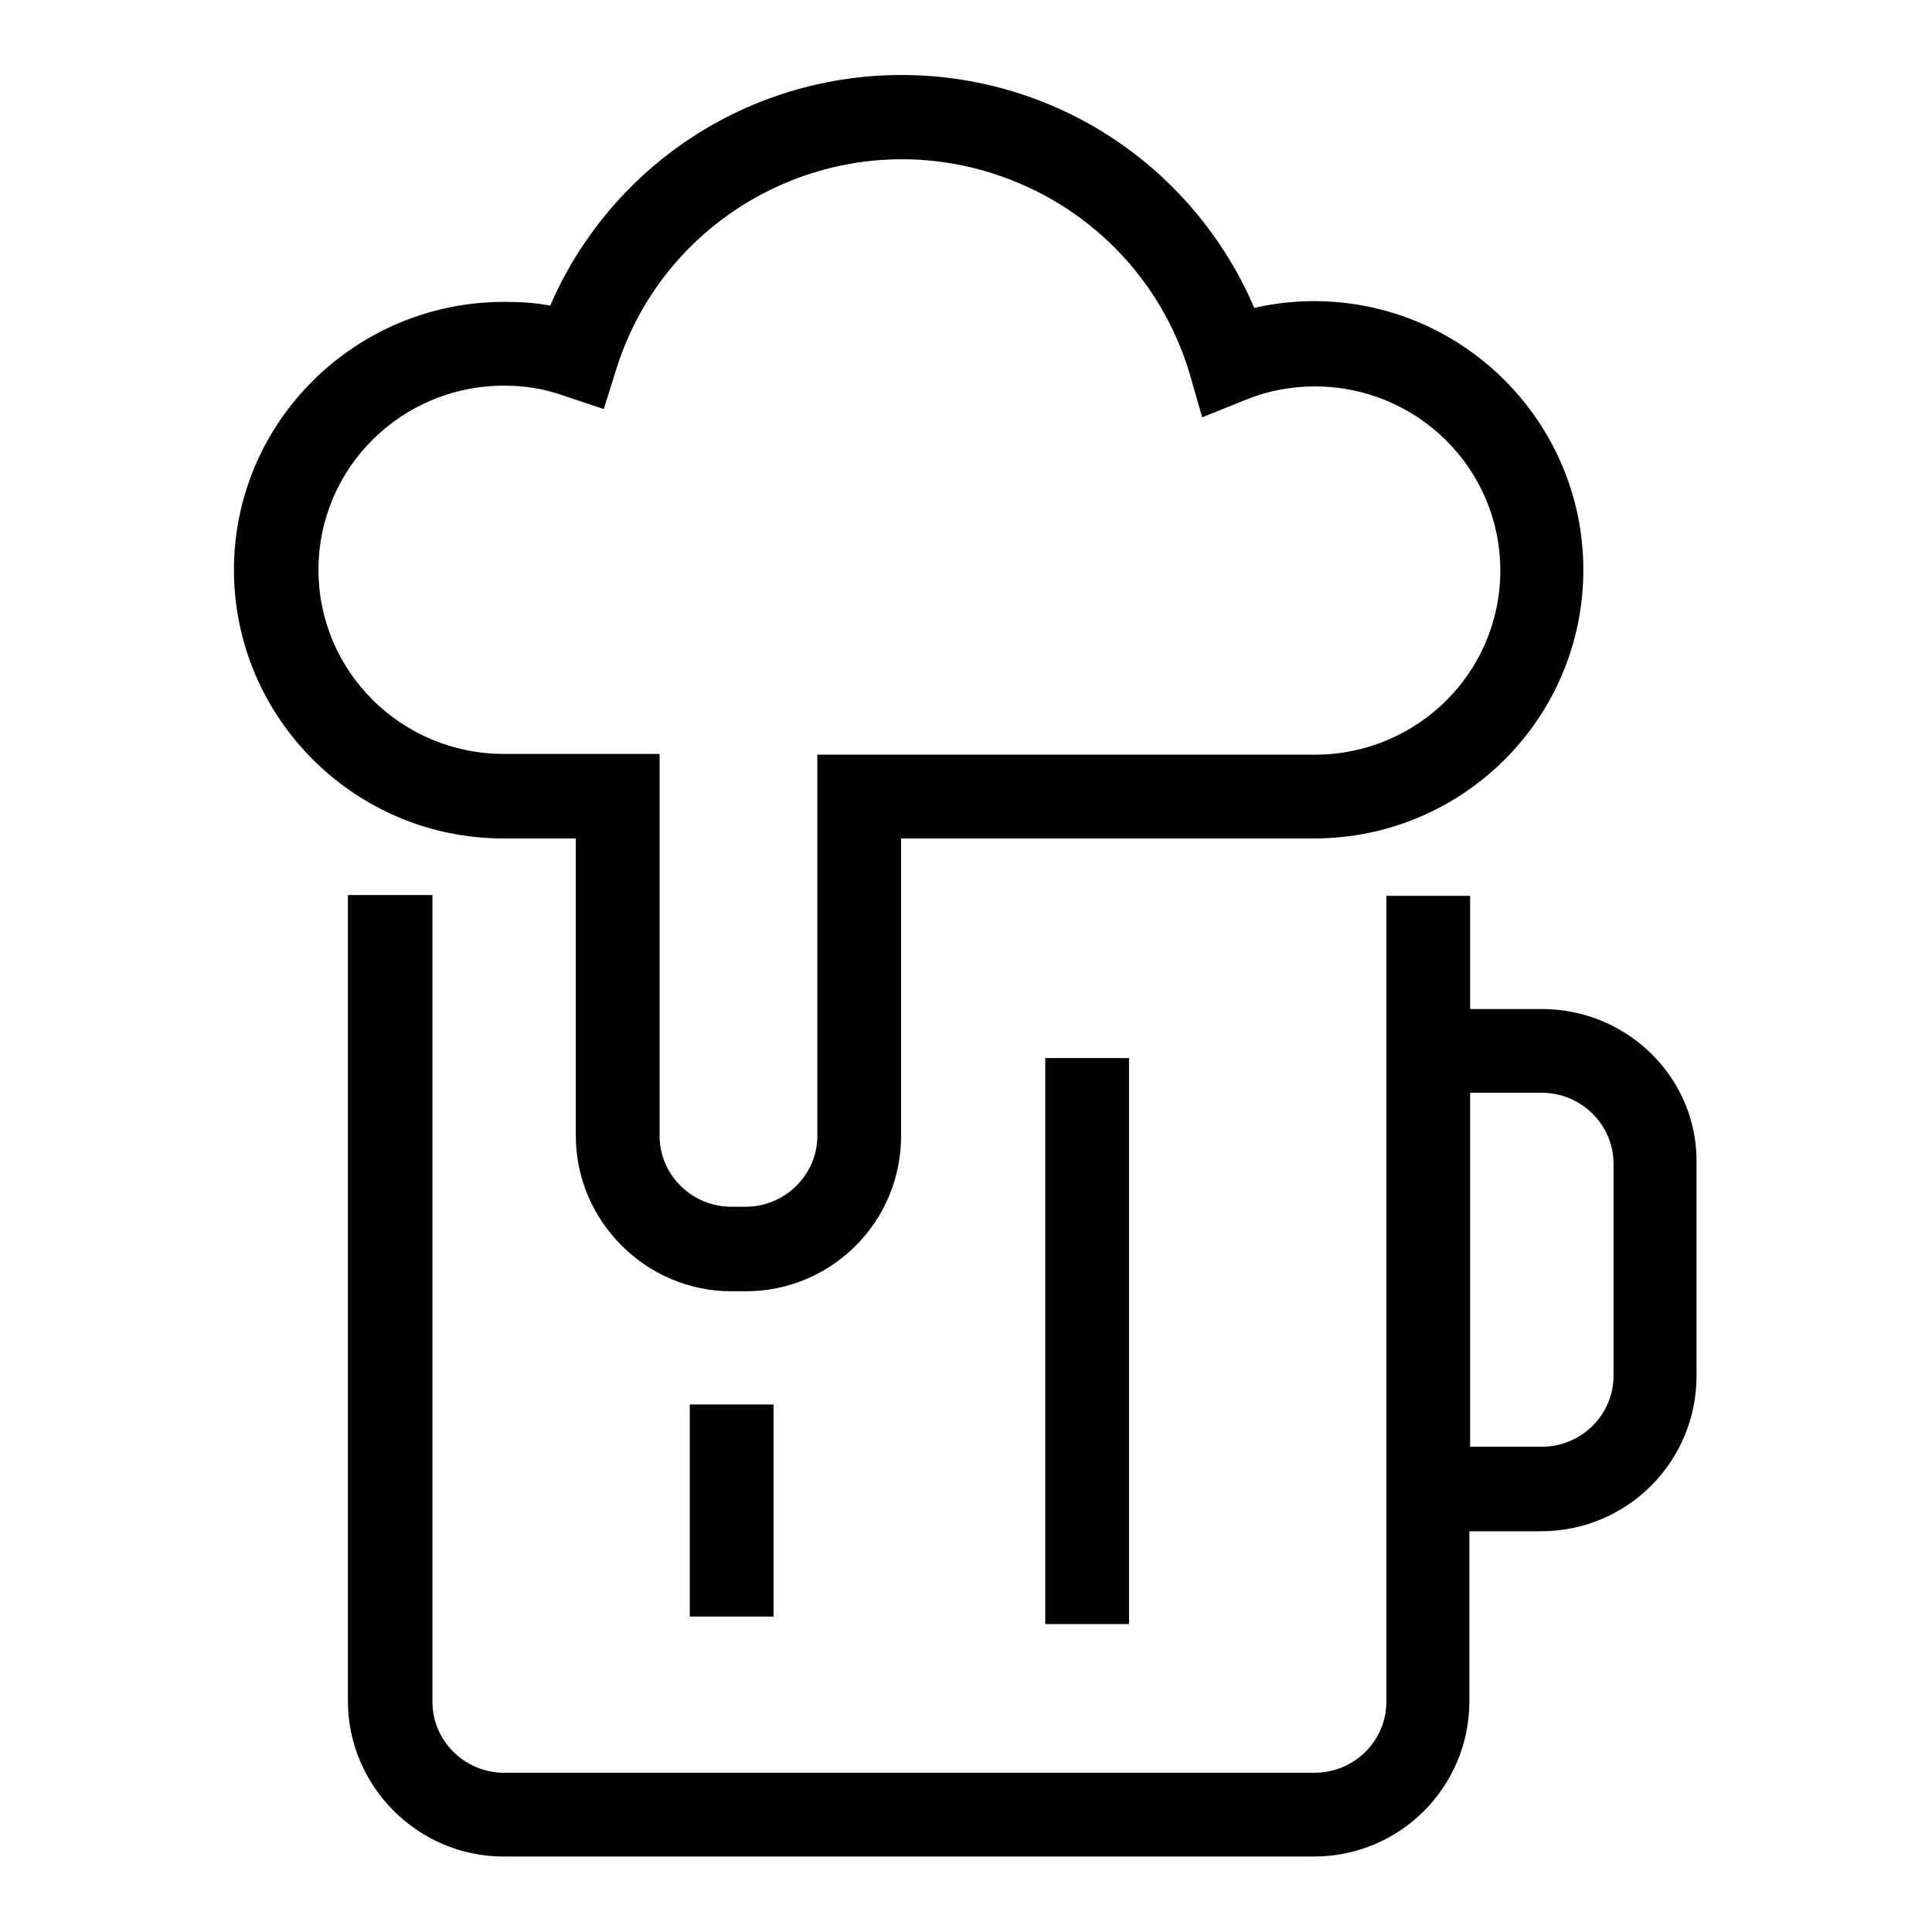
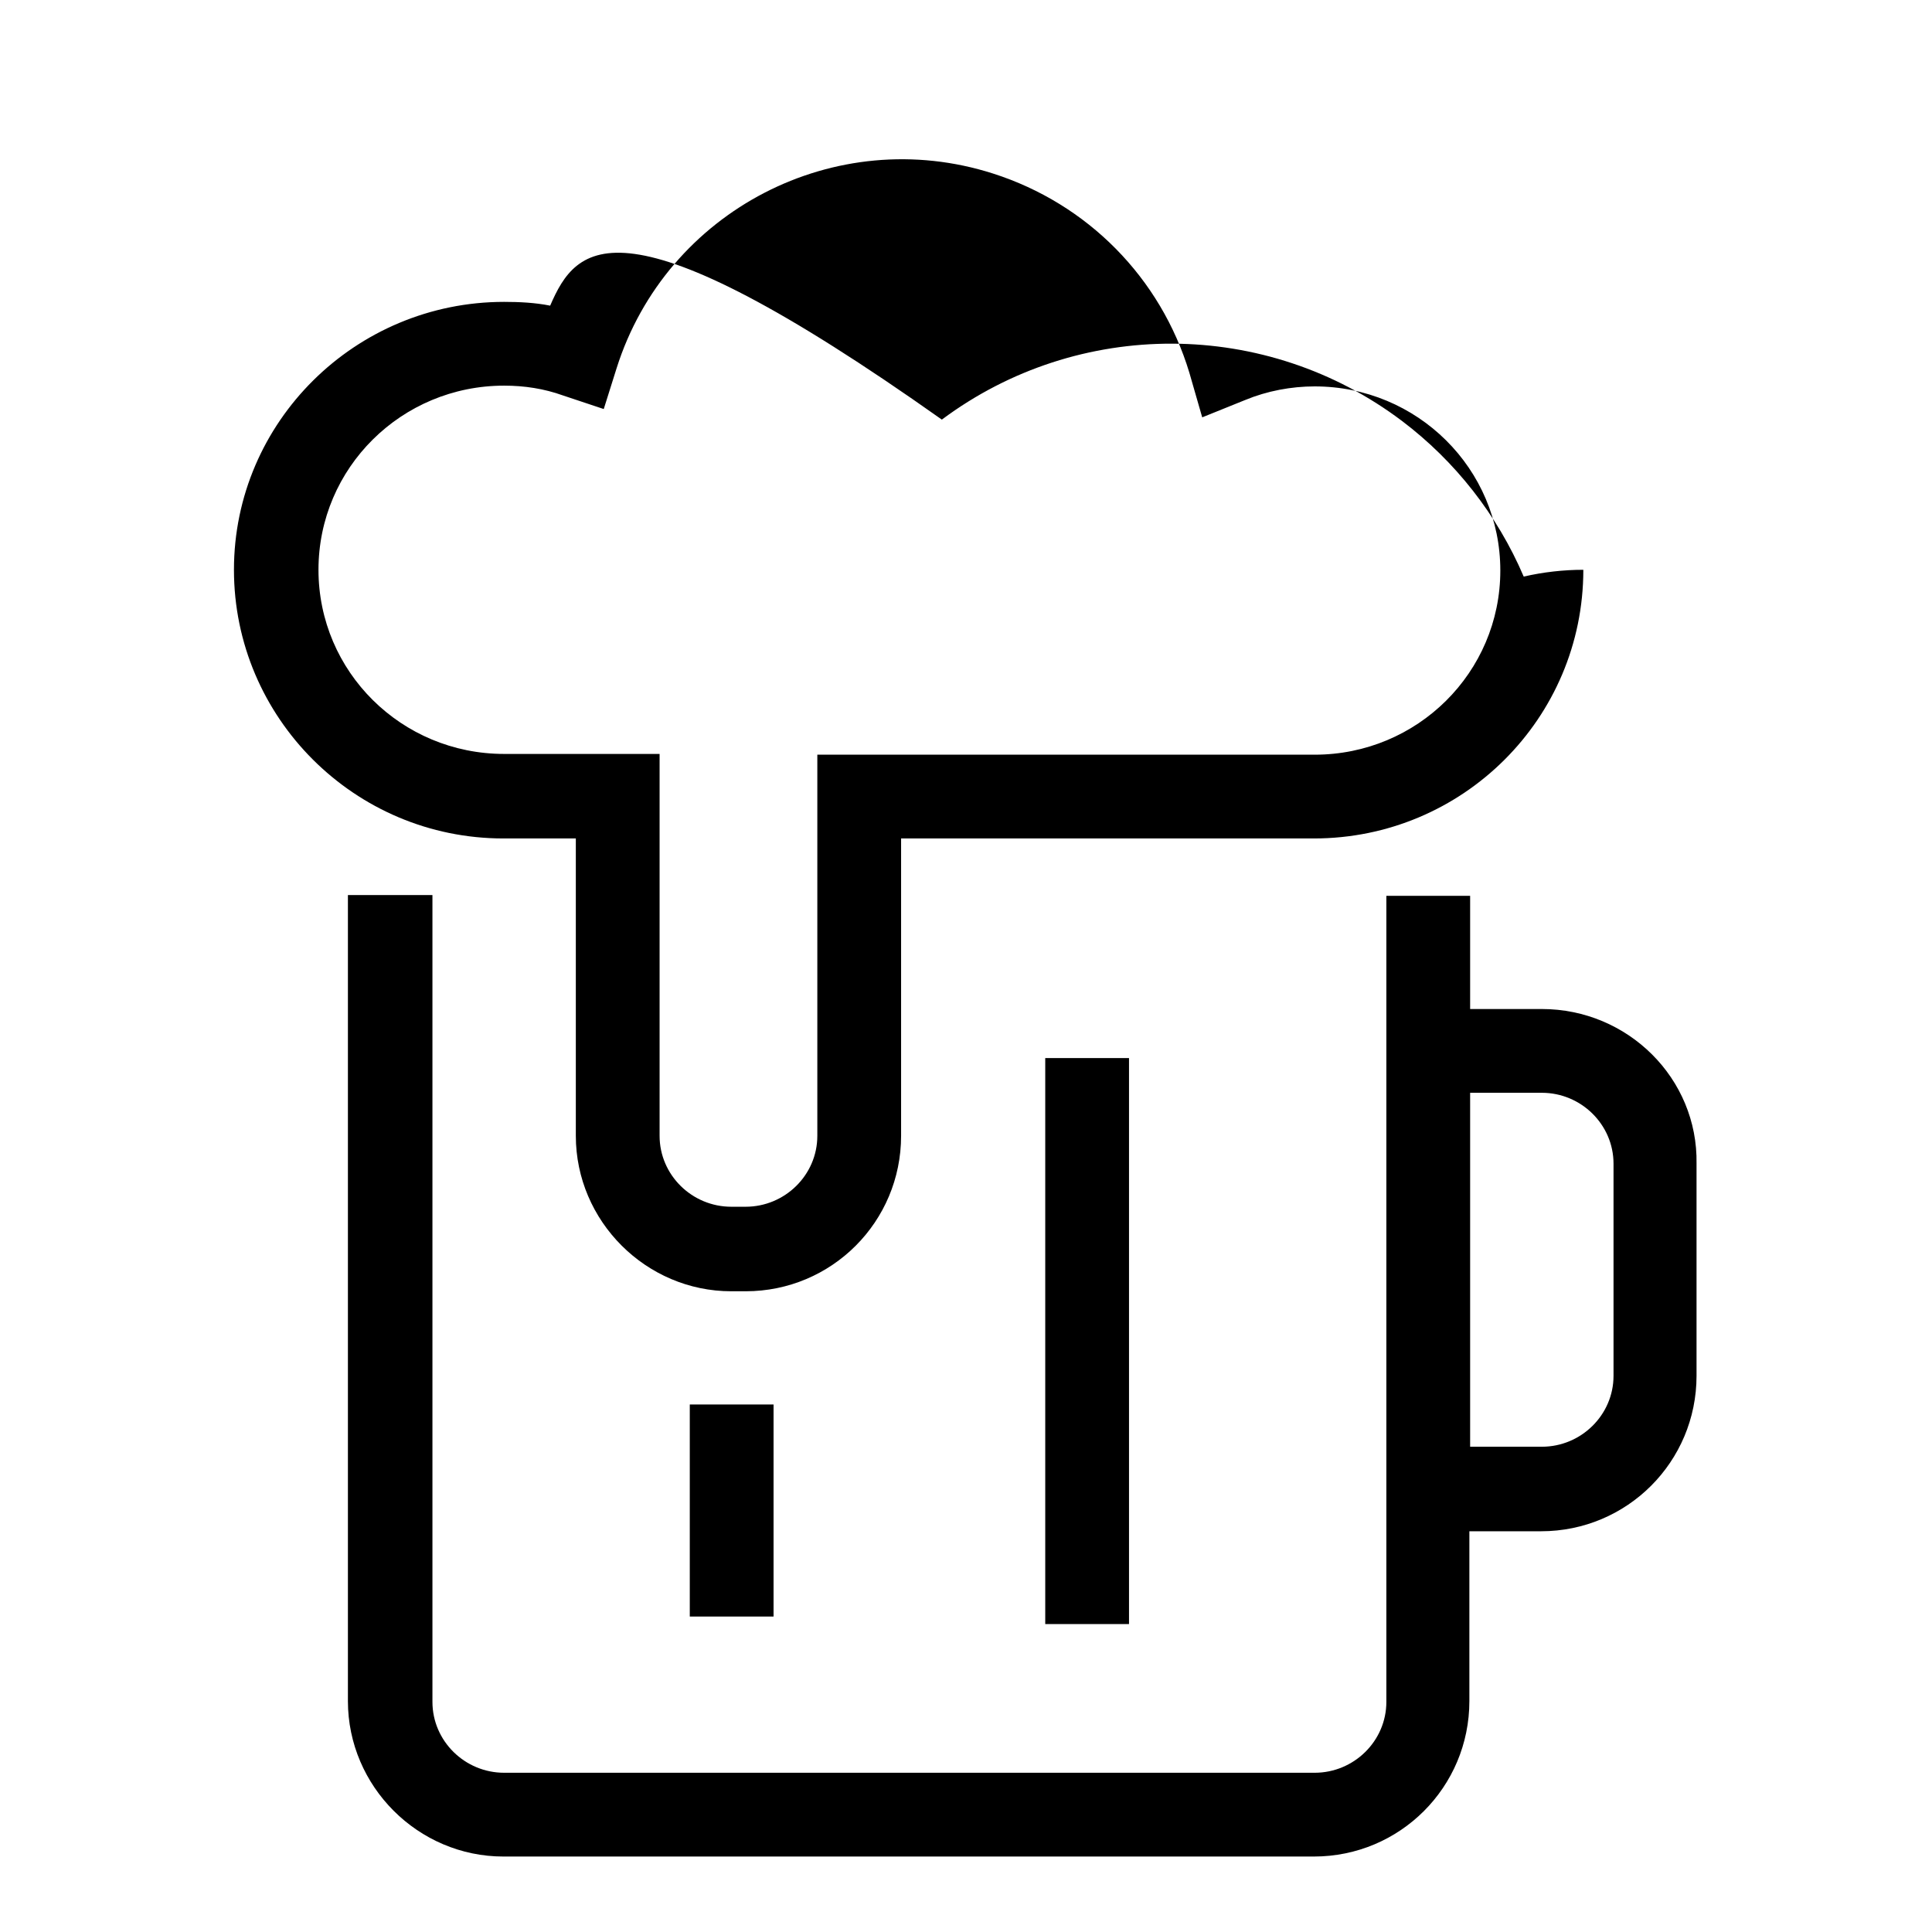
<svg xmlns="http://www.w3.org/2000/svg" version="1.1" x="0px" y="0px" viewBox="0 0 256 256" enable-background="new 0 0 256 256" xml:space="preserve">
  <g>
-     <path fill="#000000" d="M204.3,133.7h-9.5v-15h-11.1v106.8c0,5.2-4.3,9.4-9.5,9.4H66.8c-5.2,0-9.5-4.2-9.5-9.4V118.6H46.1v106.8 c0,11.3,9.3,20.6,20.6,20.6h107.4c11.4,0,20.6-9.2,20.6-20.6v-22.5h9.5c11.4,0,20.6-9.2,20.6-20.6v-28.1 C225,142.9,215.7,133.7,204.3,133.7L204.3,133.7z M213.8,182.3c0,5.2-4.3,9.4-9.5,9.4h-9.5v-46.9h9.5c5.2,0,9.5,4.2,9.5,9.4V182.3z  M76.3,111.1v39.4c0,11.3,9.3,20.6,20.6,20.6h1.9c11.4,0,20.6-9.2,20.6-20.6v-39.4h54.7c19.7,0,35.7-15.9,35.7-35.6 c0-19.6-16-35.6-35.7-35.6c-2.6,0-5.3,0.3-7.9,0.9c-3.5-8.2-9.1-15.3-16.1-20.6c-18-13.6-42.9-13.7-61-0.2 C82,25.3,76.4,32.4,72.9,40.5c-2-0.4-4.1-0.5-6.1-0.5C47.1,40,31,55.9,31,75.5c0,19.6,16,35.6,35.7,35.6L76.3,111.1z M42.2,75.5 c0-13.5,11-24.4,24.6-24.4c2.7,0,5.3,0.4,7.8,1.3l5.4,1.8l1.7-5.4c6.6-20.9,29-32.5,49.9-25.8c12.5,4,22.2,13.8,26,26.4l1.7,5.9 l5.7-2.3c2.9-1.2,6.1-1.8,9.2-1.8c13.6,0,24.6,10.9,24.6,24.4c0,13.5-11,24.4-24.6,24.4h-65.9v50.5c0,5.2-4.3,9.4-9.5,9.4h-1.9 c-5.2,0-9.5-4.2-9.5-9.4V99.9H66.8C53.2,99.9,42.2,89,42.2,75.5z M138.5,140.2h11.1v75h-11.1V140.2z M91.4,186.1h11.1v28.1H91.4 V186.1z" />
+     <path fill="#000000" d="M204.3,133.7h-9.5v-15h-11.1v106.8c0,5.2-4.3,9.4-9.5,9.4H66.8c-5.2,0-9.5-4.2-9.5-9.4V118.6H46.1v106.8 c0,11.3,9.3,20.6,20.6,20.6h107.4c11.4,0,20.6-9.2,20.6-20.6v-22.5h9.5c11.4,0,20.6-9.2,20.6-20.6v-28.1 C225,142.9,215.7,133.7,204.3,133.7L204.3,133.7z M213.8,182.3c0,5.2-4.3,9.4-9.5,9.4h-9.5v-46.9h9.5c5.2,0,9.5,4.2,9.5,9.4V182.3z  M76.3,111.1v39.4c0,11.3,9.3,20.6,20.6,20.6h1.9c11.4,0,20.6-9.2,20.6-20.6v-39.4h54.7c19.7,0,35.7-15.9,35.7-35.6 c-2.6,0-5.3,0.3-7.9,0.9c-3.5-8.2-9.1-15.3-16.1-20.6c-18-13.6-42.9-13.7-61-0.2 C82,25.3,76.4,32.4,72.9,40.5c-2-0.4-4.1-0.5-6.1-0.5C47.1,40,31,55.9,31,75.5c0,19.6,16,35.6,35.7,35.6L76.3,111.1z M42.2,75.5 c0-13.5,11-24.4,24.6-24.4c2.7,0,5.3,0.4,7.8,1.3l5.4,1.8l1.7-5.4c6.6-20.9,29-32.5,49.9-25.8c12.5,4,22.2,13.8,26,26.4l1.7,5.9 l5.7-2.3c2.9-1.2,6.1-1.8,9.2-1.8c13.6,0,24.6,10.9,24.6,24.4c0,13.5-11,24.4-24.6,24.4h-65.9v50.5c0,5.2-4.3,9.4-9.5,9.4h-1.9 c-5.2,0-9.5-4.2-9.5-9.4V99.9H66.8C53.2,99.9,42.2,89,42.2,75.5z M138.5,140.2h11.1v75h-11.1V140.2z M91.4,186.1h11.1v28.1H91.4 V186.1z" />
  </g>
</svg>